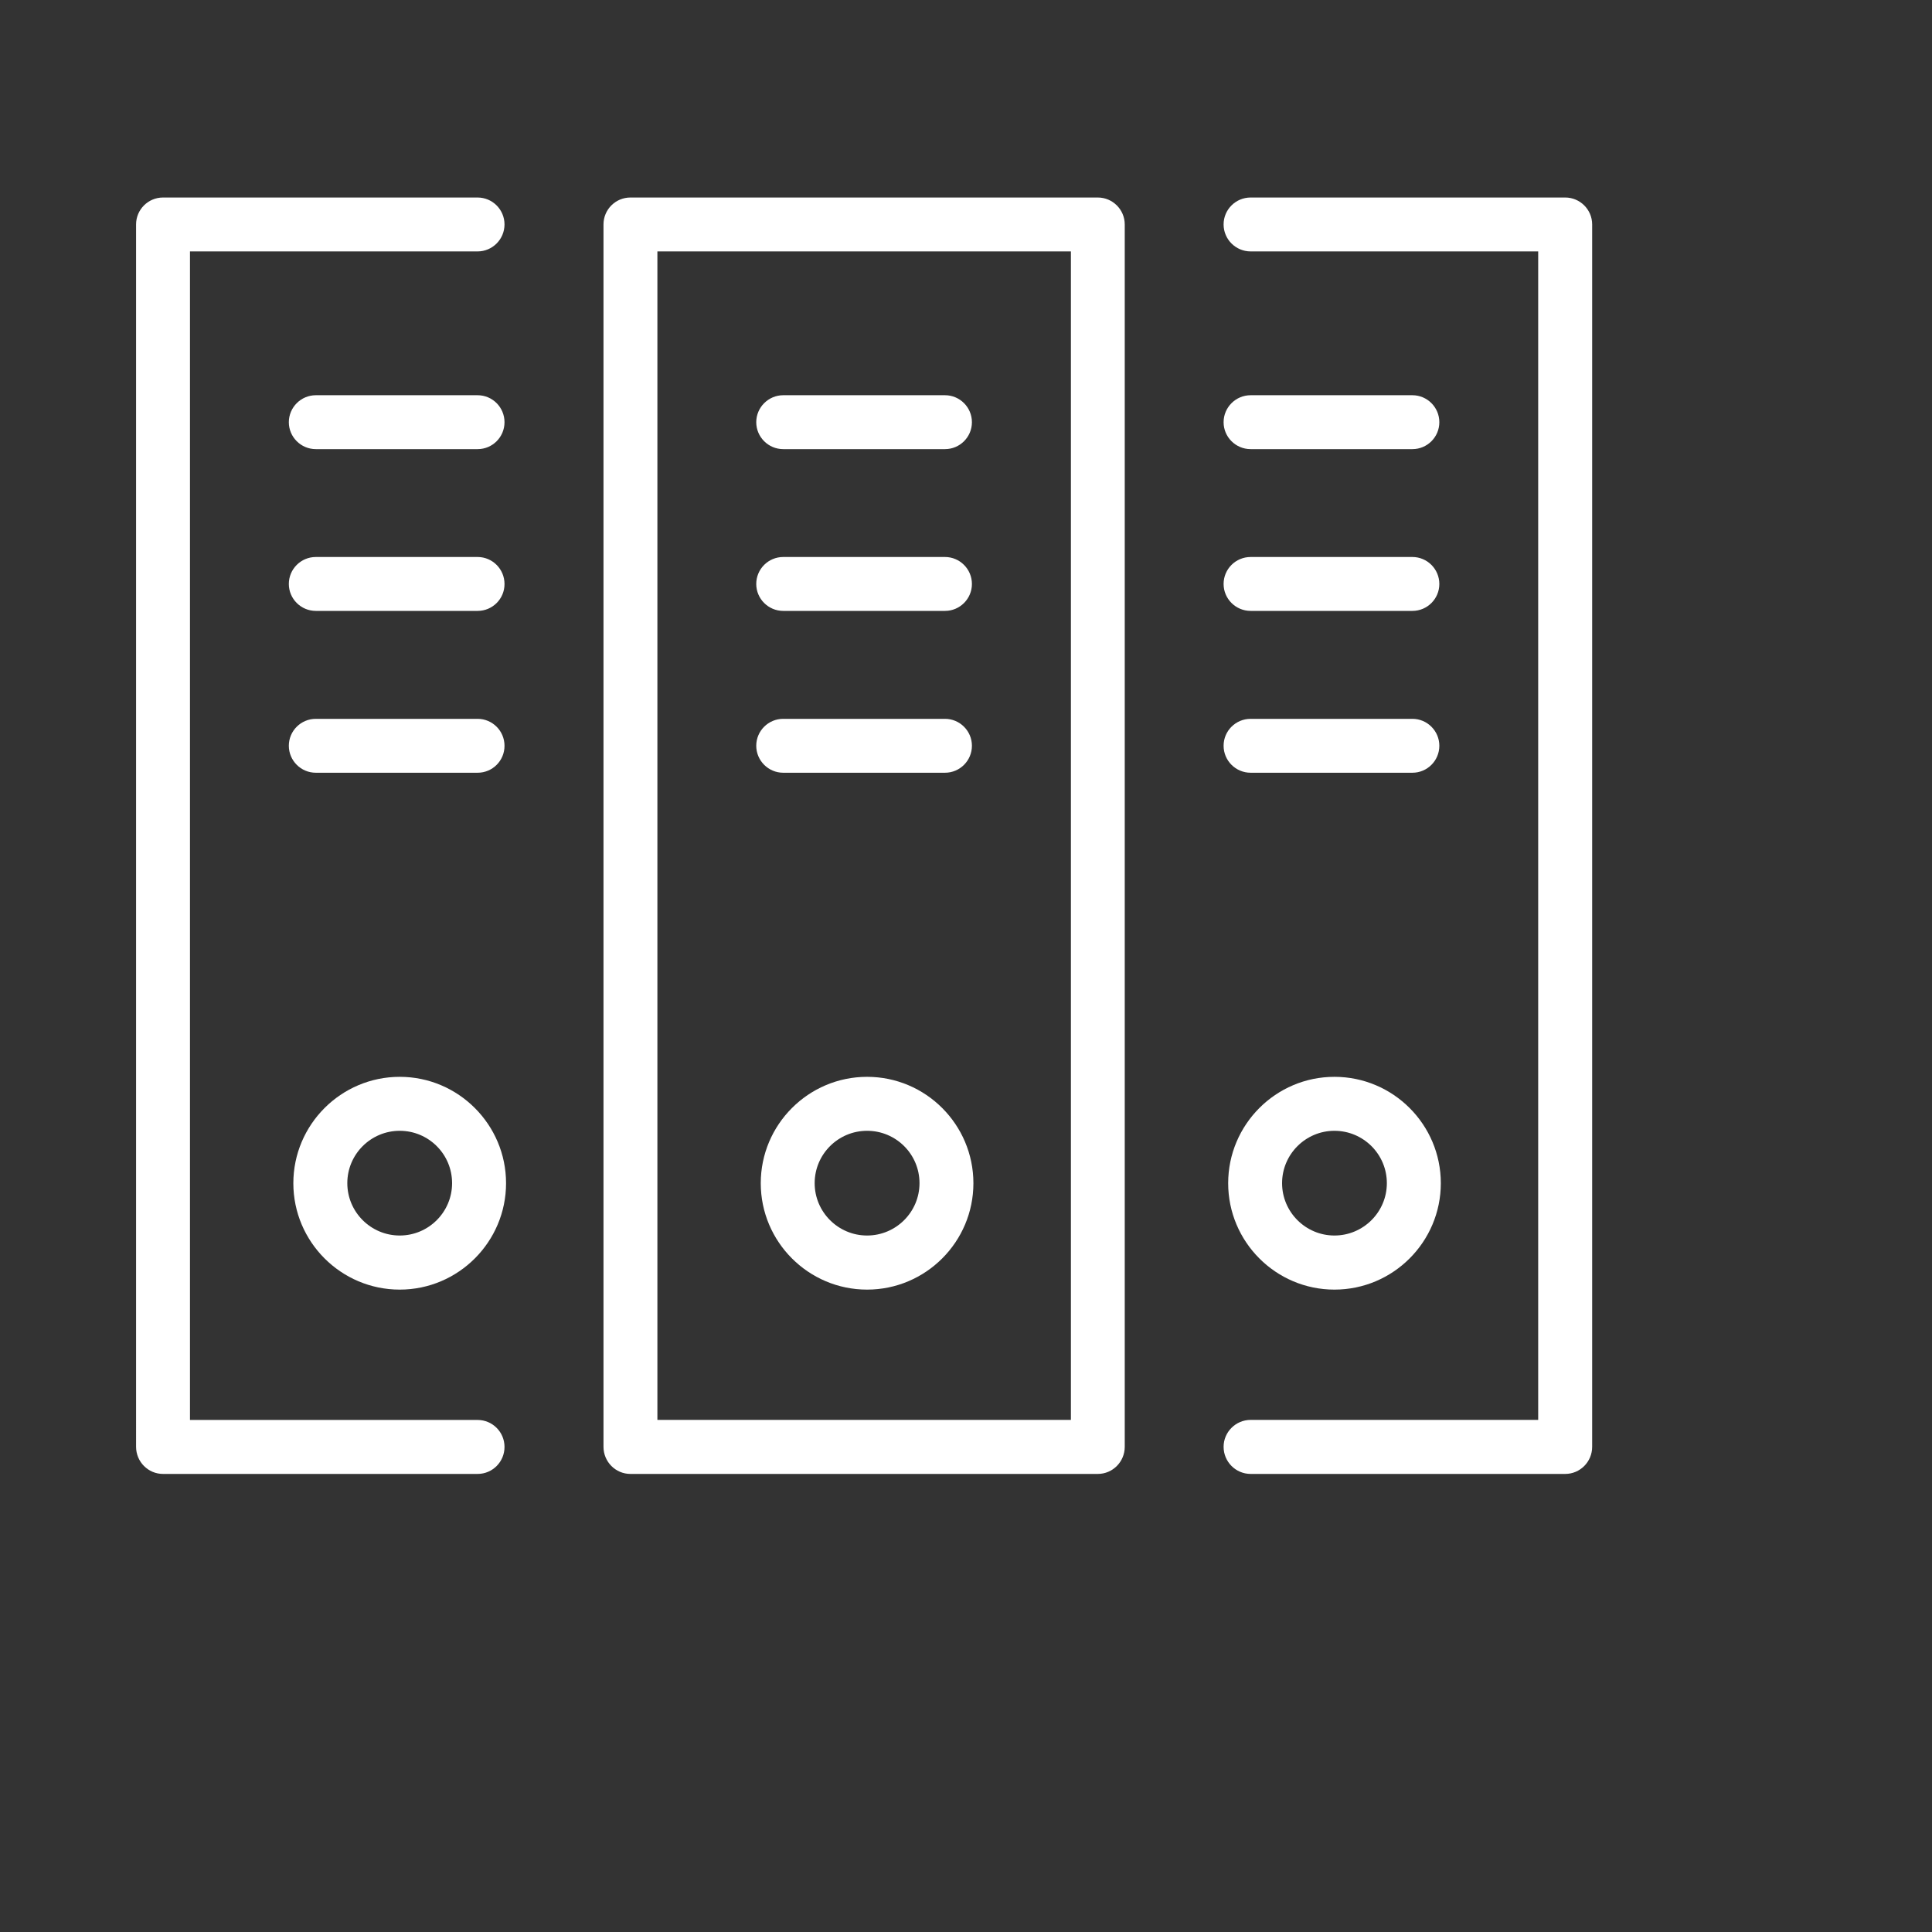
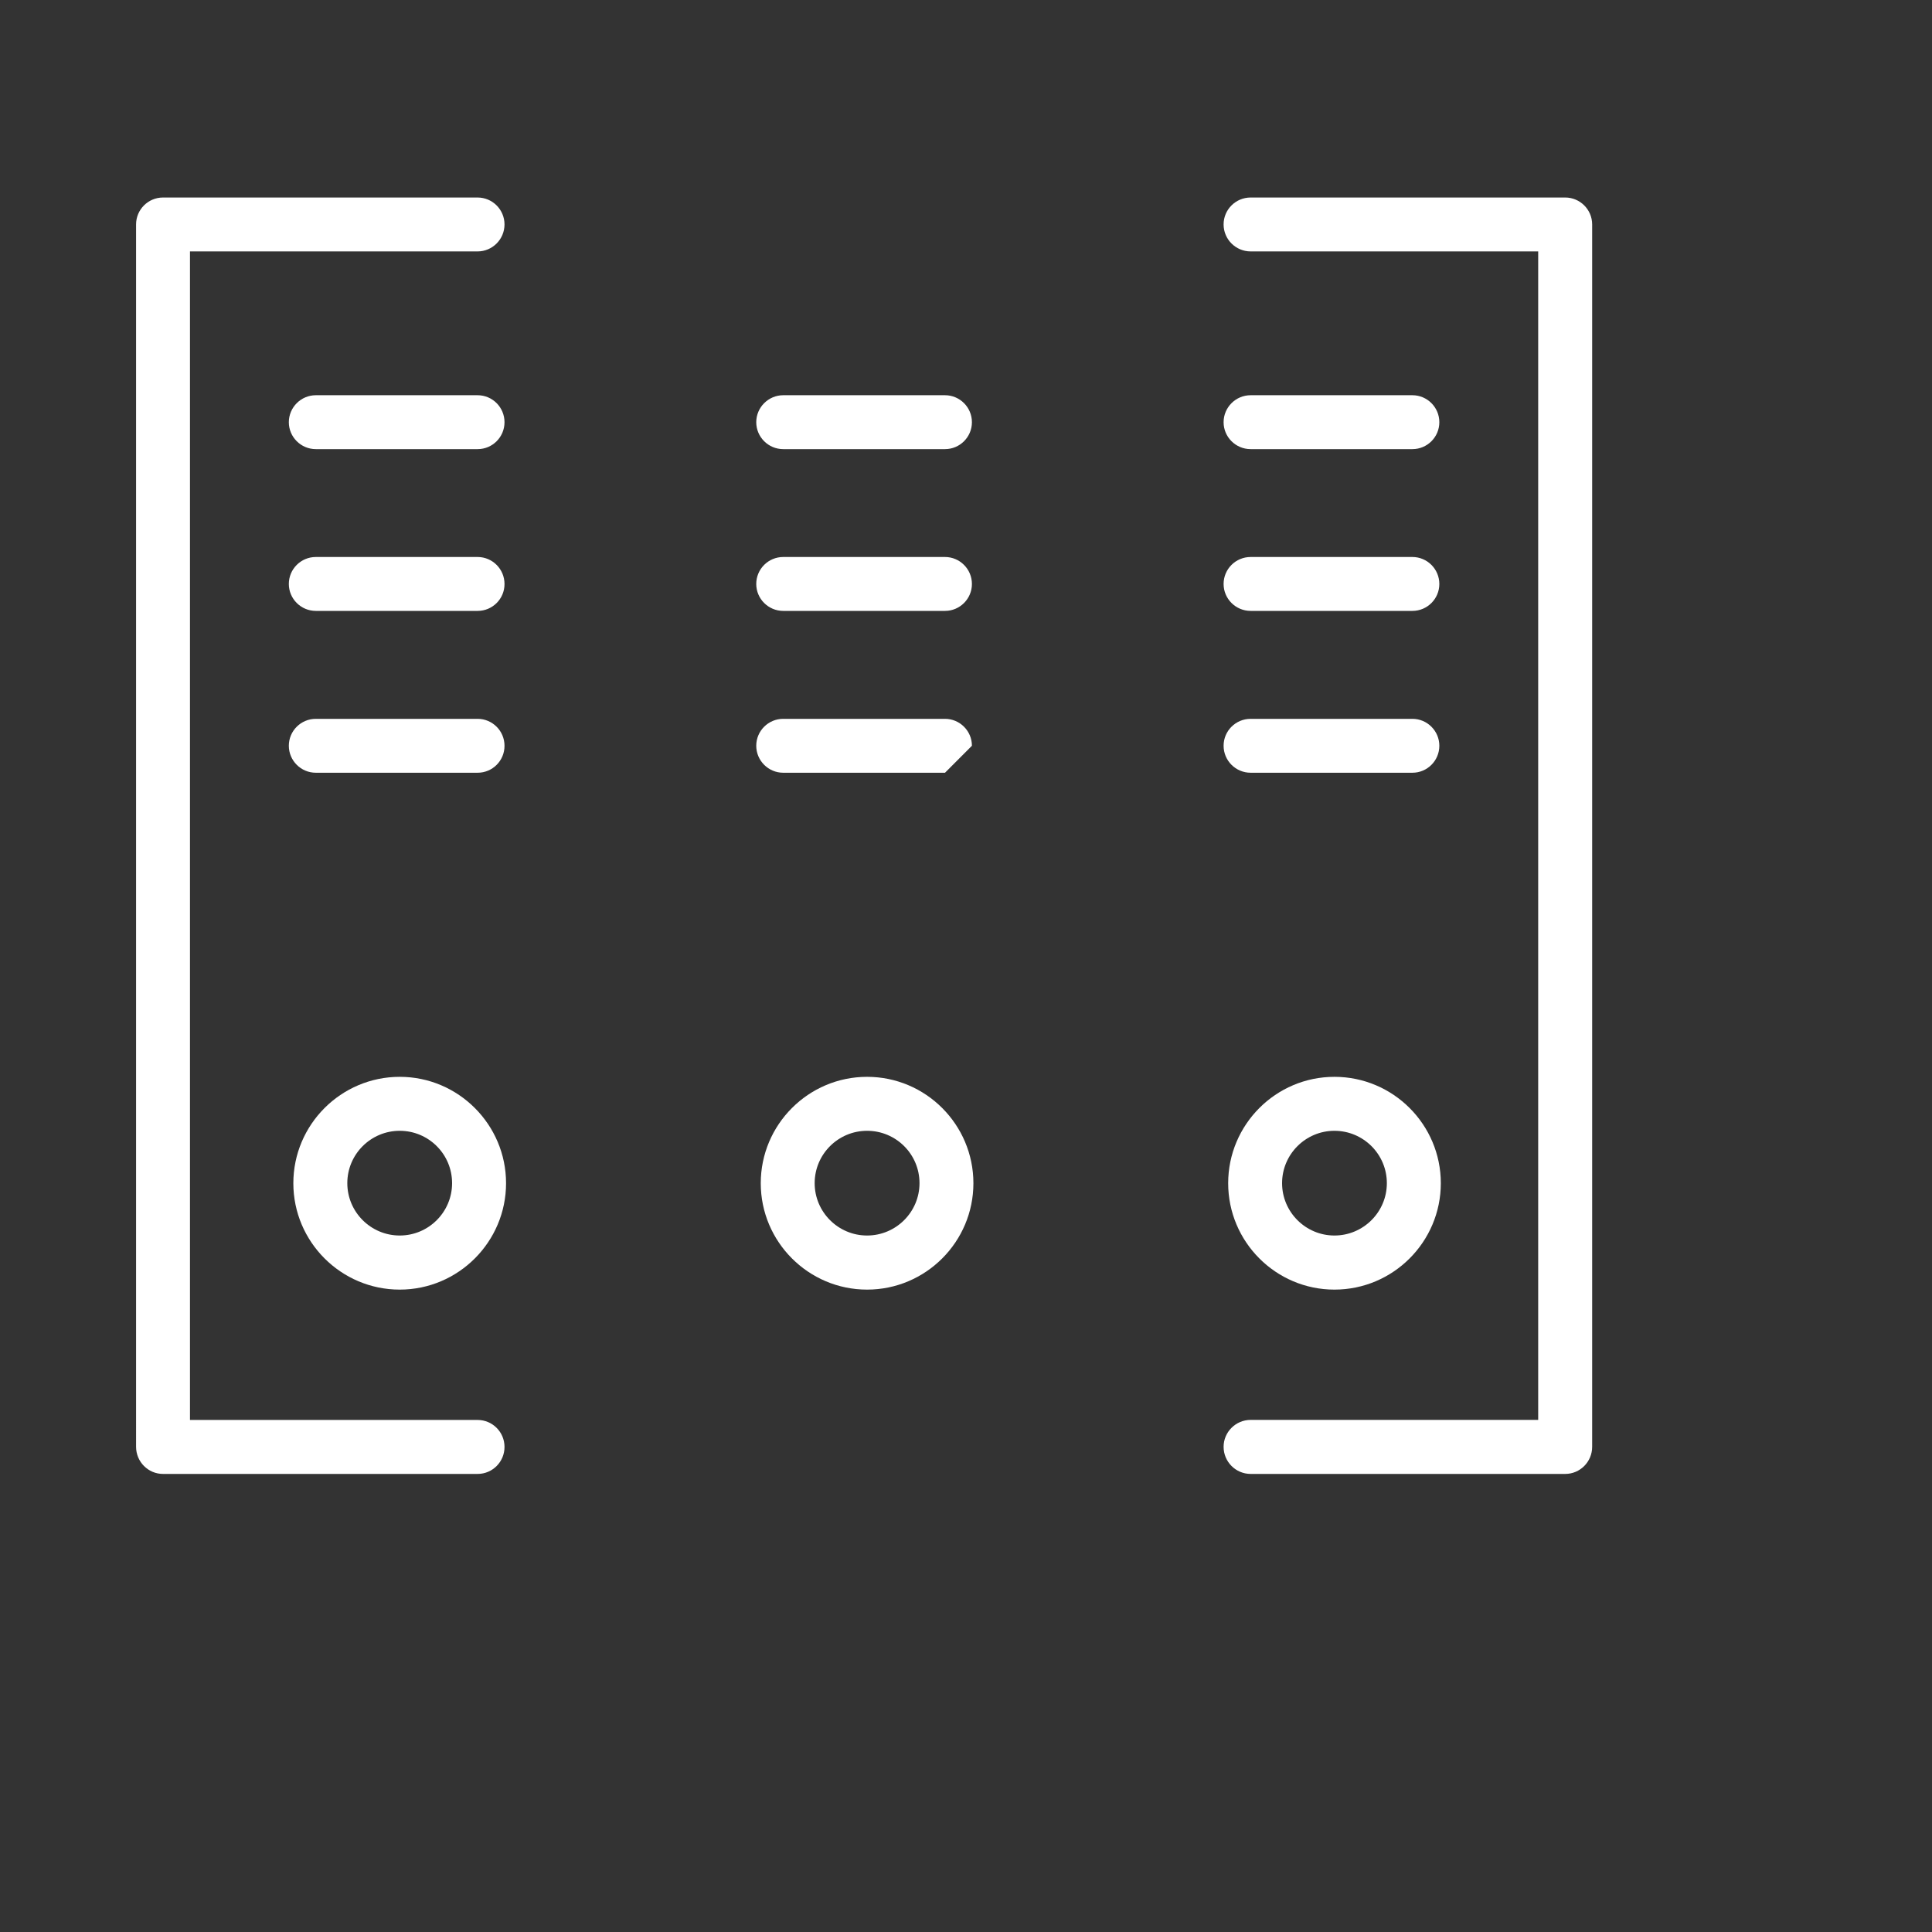
<svg xmlns="http://www.w3.org/2000/svg" version="1.1" id="Layer_1" x="0px" y="0px" width="30px" height="30px" viewBox="0 0 30 30" enable-background="new 0 0 30 30" xml:space="preserve">
  <rect x="0" y="0" width="30" height="30" fill="#333333" stroke="none" />
-   <path fill="#FFFFFF" d="M17.047,22.887H9.789c-0.231,0-0.418-0.189-0.418-0.421V3.485c0-0.231,0.187-0.418,0.418-0.418h7.258  c0.23,0,0.418,0.188,0.418,0.418v18.981C17.465,22.699,17.277,22.887,17.047,22.887z M10.208,22.048h6.421V3.904h-6.421V22.048z" />
  <path fill="#FFFFFF" d="M13.464,20.025c-0.911,0-1.651-0.742-1.651-1.652s0.74-1.652,1.651-1.652c0.911,0,1.651,0.742,1.651,1.652  S14.375,20.025,13.464,20.025z M13.464,17.559c-0.449,0-0.814,0.364-0.814,0.813c0,0.448,0.365,0.813,0.814,0.813  c0.449,0,0.814-0.365,0.814-0.813C14.278,17.923,13.914,17.559,13.464,17.559z" />
  <path fill="#FFFFFF" d="M14.674,6.974h-2.512c-0.231,0-0.419-0.188-0.419-0.418s0.188-0.419,0.419-0.419h2.512  c0.23,0,0.418,0.188,0.418,0.419S14.904,6.974,14.674,6.974z" />
  <path fill="#FFFFFF" d="M14.674,9.486h-2.512c-0.231,0-0.419-0.188-0.419-0.418c0-0.232,0.188-0.419,0.419-0.419h2.512  c0.23,0,0.418,0.188,0.418,0.419S14.904,9.486,14.674,9.486z" />
-   <path fill="#FFFFFF" d="M14.674,11.999h-2.512c-0.231,0-0.419-0.188-0.419-0.419s0.188-0.418,0.419-0.418h2.512  c0.23,0,0.418,0.188,0.418,0.418C15.092,11.812,14.904,11.999,14.674,11.999z" />
+   <path fill="#FFFFFF" d="M14.674,11.999h-2.512c-0.231,0-0.419-0.188-0.419-0.419s0.188-0.418,0.419-0.418h2.512  c0.23,0,0.418,0.188,0.418,0.418z" />
  <path fill="#FFFFFF" d="M7.417,22.887H2.531c-0.231,0-0.418-0.189-0.418-0.421V3.485c0-0.231,0.188-0.418,0.418-0.418h4.885  c0.231,0,0.418,0.188,0.418,0.418c0,0.231-0.188,0.419-0.418,0.419H2.95v18.145h4.466c0.231,0,0.418,0.188,0.418,0.418  C7.835,22.699,7.647,22.887,7.417,22.887z" />
  <path fill="#FFFFFF" d="M6.207,20.025c-0.911,0-1.652-0.742-1.652-1.652s0.741-1.652,1.652-1.652c0.91,0,1.651,0.742,1.651,1.652  S7.117,20.025,6.207,20.025z M6.207,17.559c-0.449,0-0.814,0.364-0.814,0.813c0,0.448,0.365,0.813,0.814,0.813  c0.449,0,0.813-0.365,0.813-0.813C7.02,17.923,6.656,17.559,6.207,17.559z" />
  <path fill="#FFFFFF" d="M7.417,6.974H4.904c-0.231,0-0.419-0.188-0.419-0.418s0.188-0.419,0.419-0.419h2.512  c0.231,0,0.418,0.188,0.418,0.419S7.647,6.974,7.417,6.974z" />
  <path fill="#FFFFFF" d="M7.417,9.486H4.904c-0.231,0-0.419-0.188-0.419-0.418c0-0.232,0.188-0.419,0.419-0.419h2.512  c0.231,0,0.418,0.188,0.418,0.419C7.835,9.299,7.647,9.486,7.417,9.486z" />
  <path fill="#FFFFFF" d="M7.417,11.999H4.904c-0.231,0-0.419-0.188-0.419-0.419s0.188-0.418,0.419-0.418h2.512  c0.231,0,0.418,0.188,0.418,0.418C7.835,11.812,7.647,11.999,7.417,11.999z" />
  <path fill="#FFFFFF" d="M24.305,22.887H19.42c-0.232,0-0.42-0.189-0.42-0.421c0-0.229,0.188-0.418,0.42-0.418h4.465V3.904H19.42  c-0.232,0-0.42-0.188-0.42-0.419s0.188-0.418,0.42-0.418h4.885c0.23,0,0.418,0.188,0.418,0.418v18.981  C24.723,22.699,24.535,22.887,24.305,22.887z" />
  <path fill="#FFFFFF" d="M20.721,20.025c-0.91,0-1.65-0.742-1.65-1.652s0.74-1.652,1.65-1.652c0.912,0,1.652,0.742,1.652,1.652  S21.633,20.025,20.721,20.025z M20.721,17.559c-0.447,0-0.813,0.364-0.813,0.813c0,0.448,0.365,0.813,0.813,0.813  c0.449,0,0.814-0.365,0.814-0.813C21.535,17.923,21.17,17.559,20.721,17.559z" />
  <path fill="#FFFFFF" d="M21.932,6.974H19.42c-0.232,0-0.42-0.188-0.42-0.418s0.188-0.419,0.42-0.419h2.512  c0.23,0,0.418,0.188,0.418,0.419S22.162,6.974,21.932,6.974z" />
  <path fill="#FFFFFF" d="M21.932,9.486H19.42c-0.232,0-0.42-0.188-0.42-0.418c0-0.232,0.188-0.419,0.42-0.419h2.512  c0.23,0,0.418,0.188,0.418,0.419S22.162,9.486,21.932,9.486z" />
  <path fill="#FFFFFF" d="M21.932,11.999H19.42c-0.232,0-0.42-0.188-0.42-0.419s0.188-0.418,0.42-0.418h2.512  c0.23,0,0.418,0.188,0.418,0.418C22.35,11.812,22.162,11.999,21.932,11.999z" />
</svg>